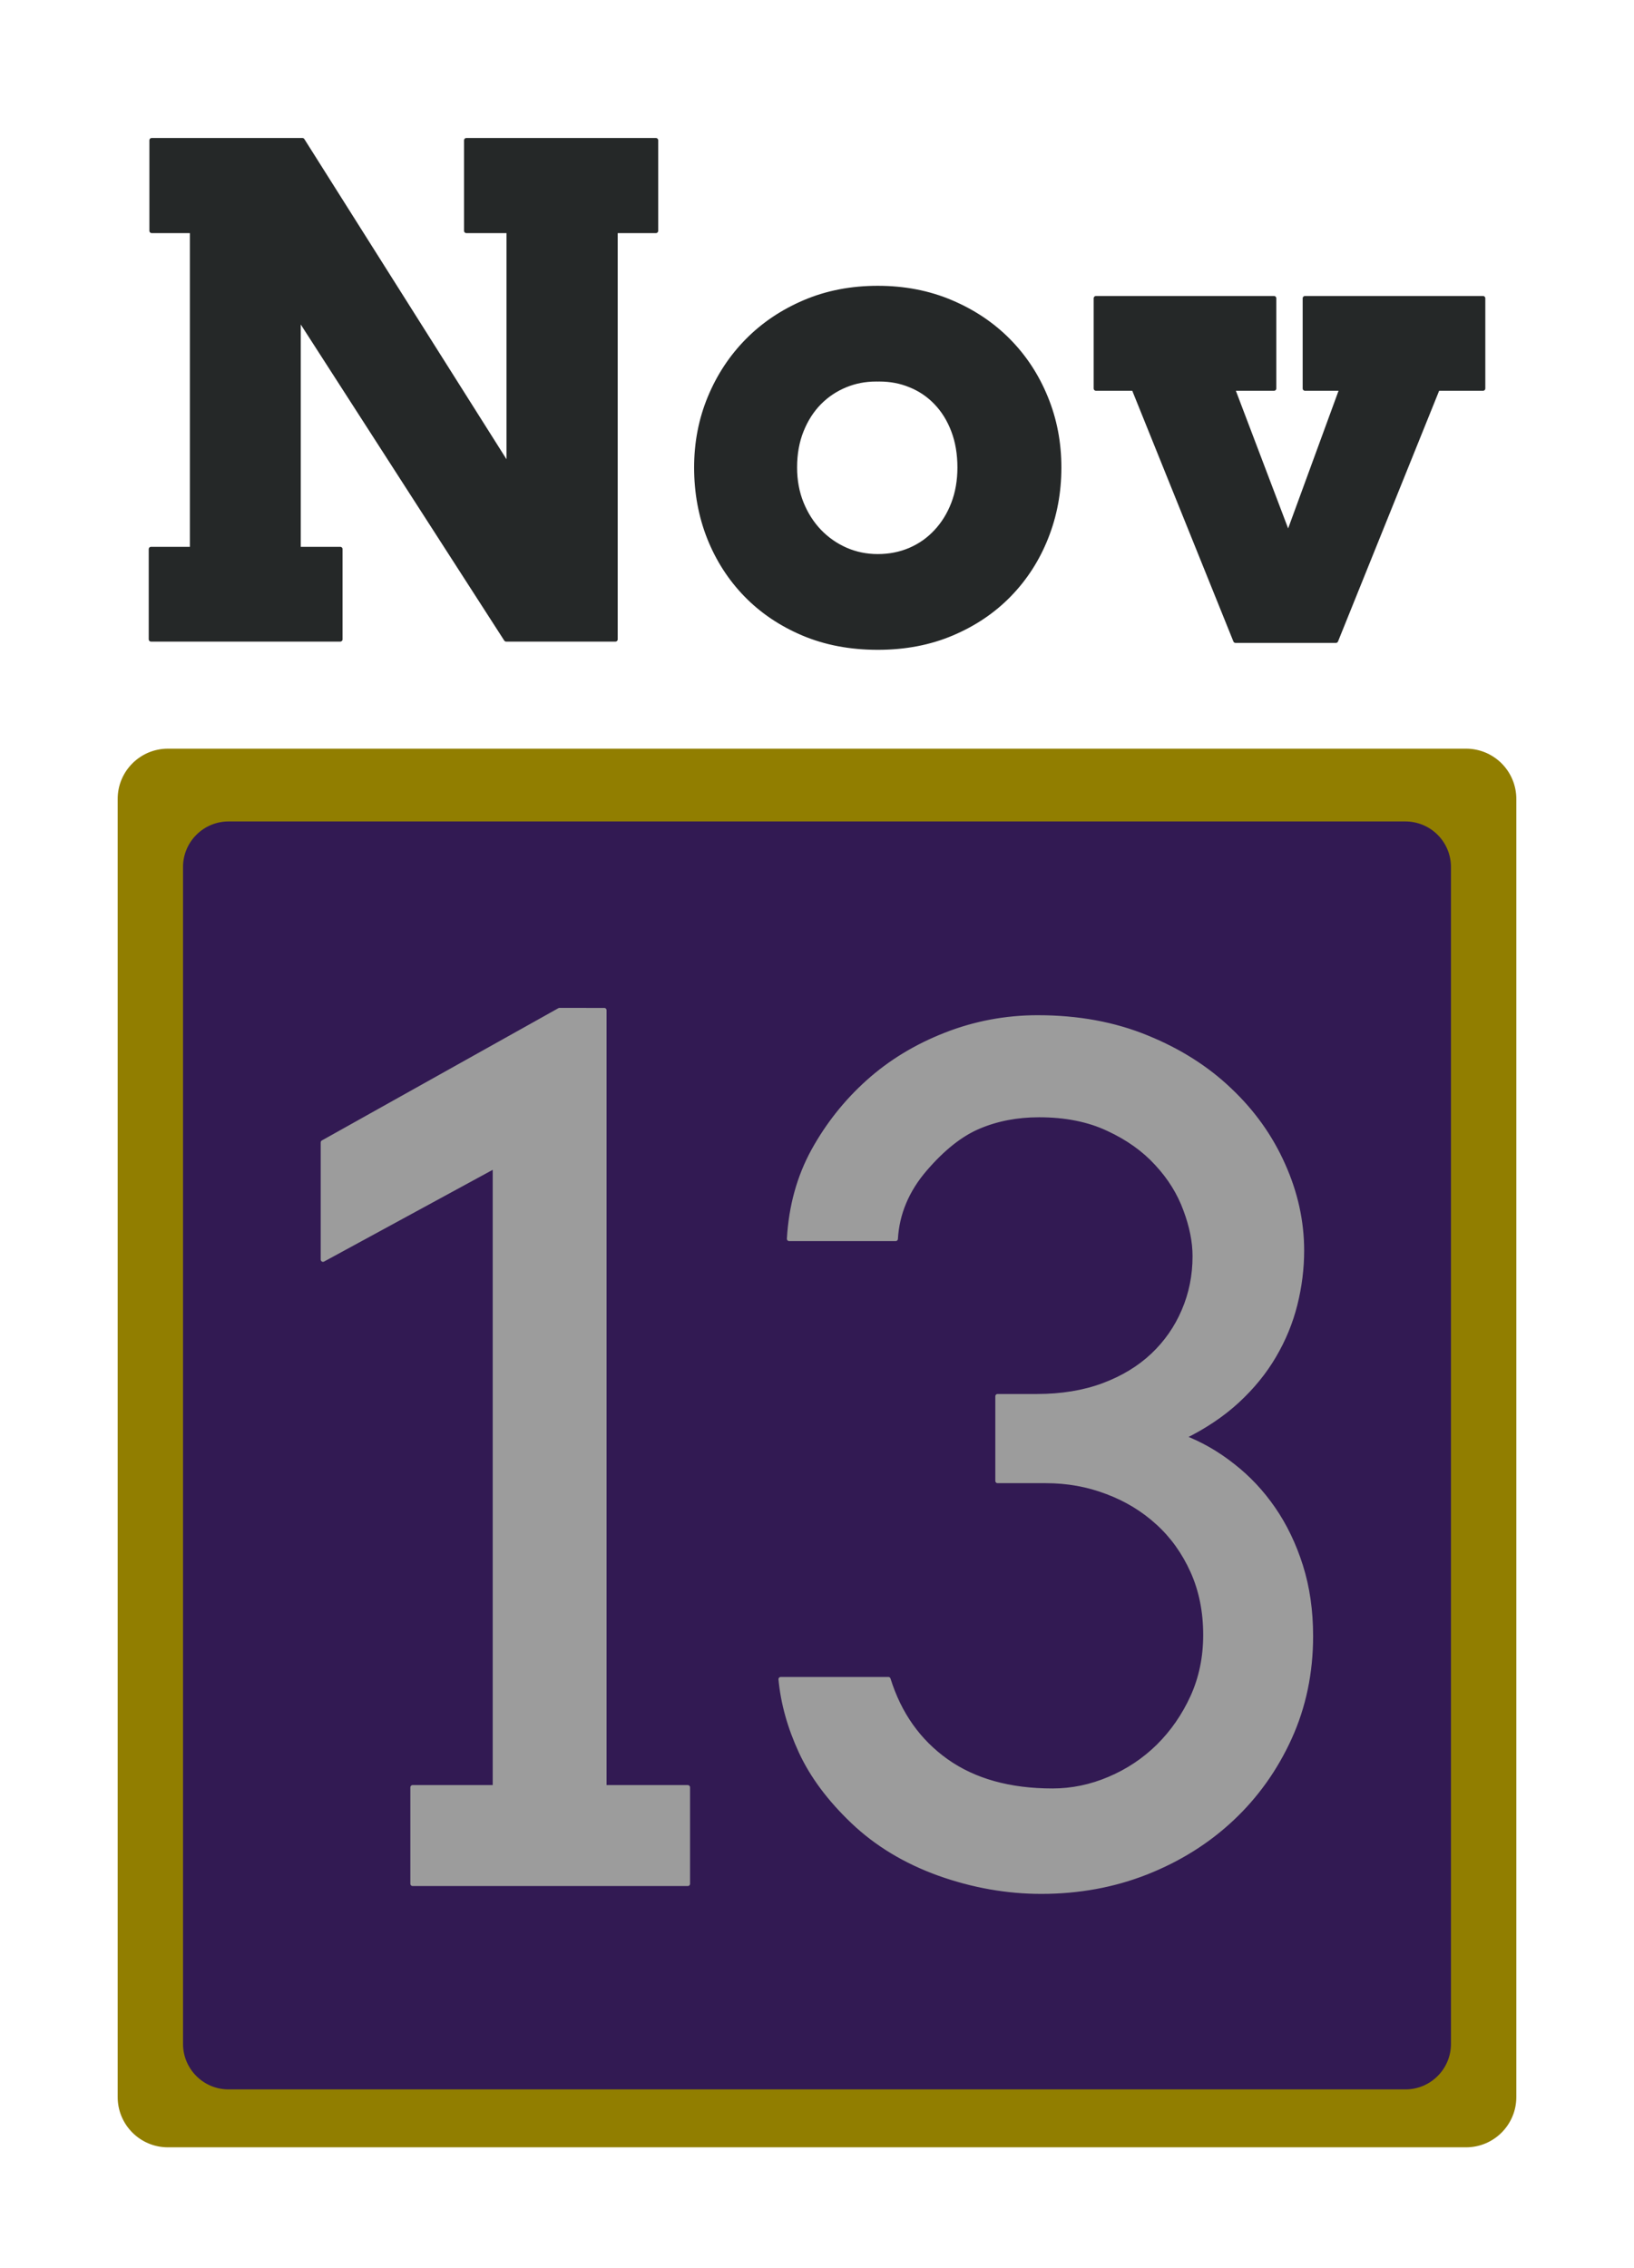
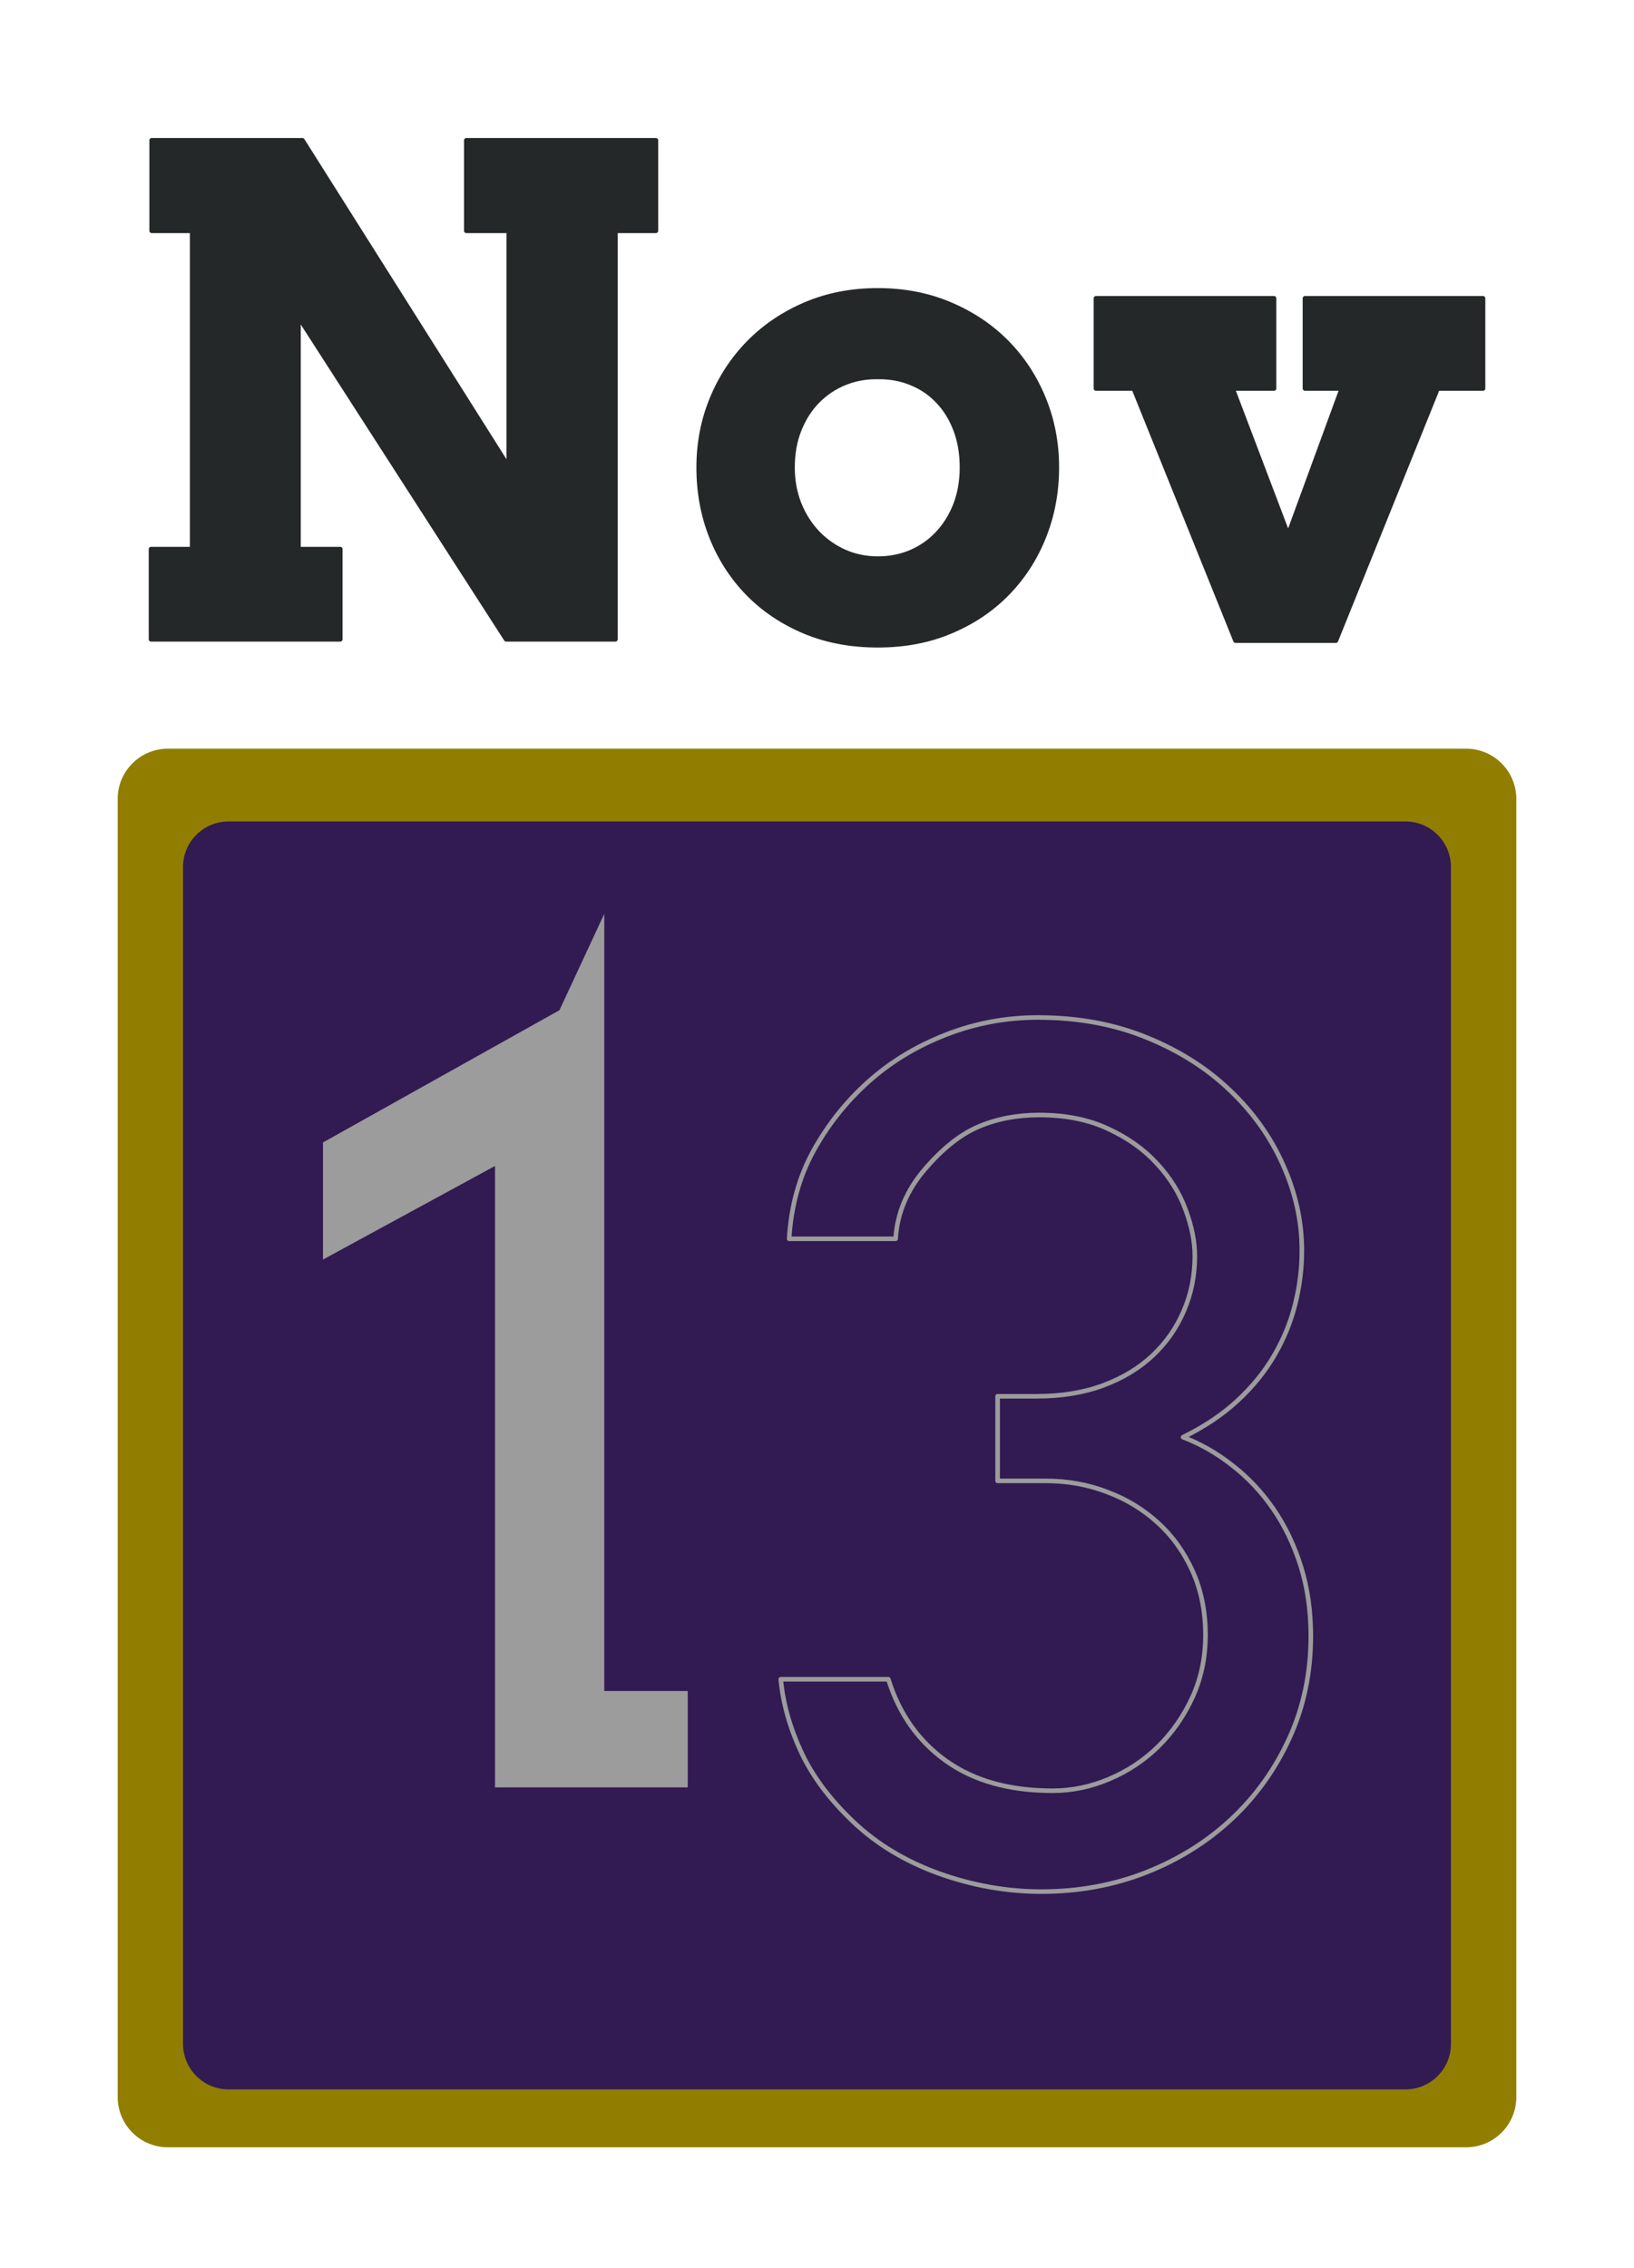
<svg xmlns="http://www.w3.org/2000/svg" version="1.1" viewBox="0.0 0.0 357.142 495.714" fill="none" stroke="none" stroke-linecap="square" stroke-miterlimit="10">
  <clipPath id="p.0">
    <path d="m0 0l357.142 0l0 495.714l-357.142 0l0 -495.714z" clip-rule="nonzero" />
  </clipPath>
  <g clip-path="url(#p.0)">
    <path fill="#000000" fill-opacity="0.0" d="m0 0l357.142 0l0 495.714l-357.142 0z" fill-rule="evenodd" />
    <path fill="#917e00" d="m25.721 174.619l0 0c0 -6.066 4.918 -10.984 10.984 -10.984l283.733 0c2.913 0 5.707 1.157 7.767 3.217c2.06 2.06 3.217 4.854 3.217 7.767l0 283.733c0 6.066 -4.918 10.984 -10.984 10.984l-283.733 0c-6.066 0 -10.984 -4.918 -10.984 -10.984z" fill-rule="evenodd" />
    <path fill="#321a53" d="m40.004 189.503l0 0c0 -5.499 4.458 -9.957 9.957 -9.957l257.219 0c2.641 0 5.174 1.049 7.041 2.916c1.867 1.867 2.916 4.4 2.916 7.041l0 257.219c0 5.499 -4.458 9.957 -9.957 9.957l-257.219 0c-5.499 0 -9.957 -4.458 -9.957 -9.957z" fill-rule="evenodd" />
    <path fill="#252828" d="m33.152 30.664l0 19.785l8.848 0l0 69.571l-8.992 0l0 19.713l41.365 0l0 -19.713l-9.136 0l0 -50.793l45.393 70.506l23.884 0l0 -89.284l8.848 0l0 -19.785l-41.437 0l0 19.785l9.28 0l0 51.656l-45.106 -71.441z" fill-rule="evenodd" />
    <path fill="#252828" d="m192.235 82.892c2.395 0 4.624 0.425 6.688 1.275c2.19 0.879 4.085 2.158 5.683 3.837c1.615 1.679 2.878 3.717 3.789 6.115c0.911 2.398 1.367 5.084 1.367 8.058c0 2.878 -0.456 5.508 -1.367 7.89c-0.911 2.366 -2.174 4.413 -3.789 6.139c-1.599 1.727 -3.493 3.062 -5.683 4.005c-2.174 0.927 -4.532 1.391 -7.074 1.391c-2.494 0 -4.836 -0.48 -7.026 -1.439c-2.174 -0.959 -4.093 -2.302 -5.755 -4.029c-1.647 -1.727 -2.949 -3.773 -3.909 -6.139c-0.959 -2.382 -1.439 -4.988 -1.439 -7.818c0 -2.974 0.48 -5.66 1.439 -8.058c0.959 -2.398 2.262 -4.437 3.909 -6.115c1.663 -1.679 3.581 -2.958 5.755 -3.837c2.079 -0.85 4.294 -1.275 6.647 -1.275c0.126 0 0.252 0.001 0.379 0.004c0.129 -0.002 0.258 -0.004 0.386 -0.004zm-0.386 -19.925c-5.803 0 -11.127 1.031 -15.97 3.094c-4.844 2.062 -9.016 4.868 -12.517 8.418c-3.501 3.549 -6.235 7.698 -8.201 12.446c-1.966 4.748 -2.949 9.832 -2.949 15.252c0 5.468 0.943 10.592 2.83 15.372c1.902 4.764 4.58 8.921 8.033 12.47c3.453 3.549 7.61 6.355 12.469 8.418c4.876 2.062 10.311 3.094 16.306 3.094c5.947 0 11.35 -1.031 16.21 -3.094c4.876 -2.062 9.048 -4.876 12.517 -8.442c3.485 -3.581 6.171 -7.754 8.057 -12.518c1.902 -4.78 2.854 -9.88 2.854 -15.3c0 -5.42 -0.975 -10.504 -2.926 -15.252c-1.934 -4.748 -4.652 -8.897 -8.153 -12.446c-3.501 -3.549 -7.689 -6.355 -12.565 -8.418c-4.86 -2.062 -10.191 -3.094 -15.994 -3.094z" fill-rule="evenodd" />
    <path fill="#252828" d="m239.544 65.197l0 19.713l8.273 0l22.229 55.11l21.941 0l22.229 -55.11l9.928 0l0 -19.713l-38.919 0l0 19.713l8.057 0l-11.726 32.015l-12.158 -32.015l9.064 0l0 -19.713z" fill-rule="evenodd" />
    <path stroke="#252828" stroke-width="1.0" stroke-linejoin="round" stroke-linecap="butt" d="m33.152 30.664l0 19.785l8.848 0l0 69.571l-8.992 0l0 19.713l41.365 0l0 -19.713l-9.136 0l0 -50.793l45.393 70.506l23.884 0l0 -89.284l8.848 0l0 -19.785l-41.437 0l0 19.785l9.28 0l0 51.656l-45.106 -71.441z" fill-rule="evenodd" />
-     <path stroke="#252828" stroke-width="1.0" stroke-linejoin="round" stroke-linecap="butt" d="m192.235 82.892c2.395 0 4.624 0.425 6.688 1.275c2.19 0.879 4.085 2.158 5.683 3.837c1.615 1.679 2.878 3.717 3.789 6.115c0.911 2.398 1.367 5.084 1.367 8.058c0 2.878 -0.456 5.508 -1.367 7.89c-0.911 2.366 -2.174 4.413 -3.789 6.139c-1.599 1.727 -3.493 3.062 -5.683 4.005c-2.174 0.927 -4.532 1.391 -7.074 1.391c-2.494 0 -4.836 -0.48 -7.026 -1.439c-2.174 -0.959 -4.093 -2.302 -5.755 -4.029c-1.647 -1.727 -2.949 -3.773 -3.909 -6.139c-0.959 -2.382 -1.439 -4.988 -1.439 -7.818c0 -2.974 0.48 -5.66 1.439 -8.058c0.959 -2.398 2.262 -4.437 3.909 -6.115c1.663 -1.679 3.581 -2.958 5.755 -3.837c2.079 -0.85 4.294 -1.275 6.647 -1.275c0.126 0 0.252 0.001 0.379 0.004c0.129 -0.002 0.258 -0.004 0.386 -0.004zm-0.386 -19.925c-5.803 0 -11.127 1.031 -15.97 3.094c-4.844 2.062 -9.016 4.868 -12.517 8.418c-3.501 3.549 -6.235 7.698 -8.201 12.446c-1.966 4.748 -2.949 9.832 -2.949 15.252c0 5.468 0.943 10.592 2.83 15.372c1.902 4.764 4.58 8.921 8.033 12.47c3.453 3.549 7.61 6.355 12.469 8.418c4.876 2.062 10.311 3.094 16.306 3.094c5.947 0 11.35 -1.031 16.21 -3.094c4.876 -2.062 9.048 -4.876 12.517 -8.442c3.485 -3.581 6.171 -7.754 8.057 -12.518c1.902 -4.78 2.854 -9.88 2.854 -15.3c0 -5.42 -0.975 -10.504 -2.926 -15.252c-1.934 -4.748 -4.652 -8.897 -8.153 -12.446c-3.501 -3.549 -7.689 -6.355 -12.565 -8.418c-4.86 -2.062 -10.191 -3.094 -15.994 -3.094z" fill-rule="evenodd" />
    <path stroke="#252828" stroke-width="1.0" stroke-linejoin="round" stroke-linecap="butt" d="m239.544 65.197l0 19.713l8.273 0l22.229 55.11l21.941 0l22.229 -55.11l9.928 0l0 -19.713l-38.919 0l0 19.713l8.057 0l-11.726 32.015l-12.158 -32.015l9.064 0l0 -19.713z" fill-rule="evenodd" />
-     <path fill="#9c9c9c" d="m122.276 220.799l-51.682 28.903l0 25.596l37.598 -20.452l0 135.819l-18.003 0l0 21.065l60.133 0l0 -21.065l-18.248 0l0 -169.865z" fill-rule="evenodd" />
-     <path fill="#9c9c9c" d="m226.865 222.391c-7.022 0 -13.757 1.266 -20.208 3.797c-6.45 2.531 -12.084 5.96 -16.901 10.287c-4.817 4.327 -8.804 9.348 -11.961 15.064c-3.13 5.715 -4.899 12.124 -5.307 19.228l23.269 0c0.327 -5.552 2.449 -10.614 6.368 -15.186c3.919 -4.572 7.852 -7.688 11.798 -9.348c3.973 -1.687 8.369 -2.531 13.186 -2.531c5.797 0 10.832 1.007 15.105 3.021c4.3 1.987 7.852 4.518 10.655 7.593c2.83 3.048 4.912 6.396 6.246 10.042c1.361 3.62 2.041 7.022 2.041 10.206c0 4.246 -0.803 8.233 -2.409 11.961c-1.578 3.701 -3.837 6.94 -6.777 9.716c-2.939 2.776 -6.559 4.967 -10.859 6.573c-4.273 1.578 -9.104 2.368 -14.492 2.368l-8.573 0l0 18.493l10.532 0c4.736 0 9.199 0.803 13.39 2.409c4.218 1.579 7.92 3.824 11.104 6.736c3.184 2.885 5.715 6.409 7.593 10.573c1.878 4.164 2.817 8.818 2.817 13.962c0 4.899 -0.939 9.417 -2.817 13.553c-1.878 4.109 -4.368 7.702 -7.471 10.777c-3.103 3.048 -6.681 5.43 -10.737 7.144c-4.028 1.715 -8.165 2.572 -12.41 2.572c-9.389 0 -17.132 -2.164 -23.228 -6.491c-6.069 -4.327 -10.287 -10.287 -12.655 -17.881l-23.514 0c0.49 5.225 1.96 10.492 4.409 15.799c2.449 5.307 6.246 10.41 11.39 15.309c5.144 4.899 11.403 8.682 18.779 11.349c7.403 2.64 14.86 3.96 22.371 3.96c8.165 0 15.812 -1.402 22.943 -4.205c7.158 -2.83 13.39 -6.736 18.697 -11.716c5.307 -4.98 9.512 -10.873 12.614 -17.676c3.103 -6.831 4.654 -14.247 4.654 -22.249c0 -5.552 -0.735 -10.655 -2.204 -15.309c-1.47 -4.654 -3.47 -8.818 -6.001 -12.492c-2.531 -3.674 -5.498 -6.831 -8.899 -9.471c-3.375 -2.667 -6.981 -4.736 -10.818 -6.205c4.654 -2.286 8.614 -4.94 11.88 -7.961c3.266 -3.021 5.933 -6.3 8.001 -9.838c2.096 -3.565 3.633 -7.307 4.613 -11.226c0.98 -3.919 1.47 -7.838 1.47 -11.757c0 -6.368 -1.374 -12.614 -4.123 -18.738c-2.722 -6.123 -6.6 -11.567 -11.635 -16.329c-5.008 -4.79 -11.063 -8.627 -18.166 -11.512c-7.103 -2.912 -15.023 -4.368 -23.759 -4.368z" fill-rule="evenodd" />
-     <path stroke="#9c9c9c" stroke-width="1.0" stroke-linejoin="round" stroke-linecap="butt" d="m122.276 220.799l-51.682 28.903l0 25.596l37.598 -20.452l0 135.819l-18.003 0l0 21.065l60.133 0l0 -21.065l-18.248 0l0 -169.865z" fill-rule="evenodd" />
+     <path fill="#9c9c9c" d="m122.276 220.799l-51.682 28.903l0 25.596l37.598 -20.452l0 135.819l-18.003 0l60.133 0l0 -21.065l-18.248 0l0 -169.865z" fill-rule="evenodd" />
    <path stroke="#9c9c9c" stroke-width="1.0" stroke-linejoin="round" stroke-linecap="butt" d="m226.865 222.391c-7.022 0 -13.757 1.266 -20.208 3.797c-6.45 2.531 -12.084 5.96 -16.901 10.287c-4.817 4.327 -8.804 9.348 -11.961 15.064c-3.13 5.715 -4.899 12.124 -5.307 19.228l23.269 0c0.327 -5.552 2.449 -10.614 6.368 -15.186c3.919 -4.572 7.852 -7.688 11.798 -9.348c3.973 -1.687 8.369 -2.531 13.186 -2.531c5.797 0 10.832 1.007 15.105 3.021c4.3 1.987 7.852 4.518 10.655 7.593c2.83 3.048 4.912 6.396 6.246 10.042c1.361 3.62 2.041 7.022 2.041 10.206c0 4.246 -0.803 8.233 -2.409 11.961c-1.578 3.701 -3.837 6.94 -6.777 9.716c-2.939 2.776 -6.559 4.967 -10.859 6.573c-4.273 1.578 -9.104 2.368 -14.492 2.368l-8.573 0l0 18.493l10.532 0c4.736 0 9.199 0.803 13.39 2.409c4.218 1.579 7.92 3.824 11.104 6.736c3.184 2.885 5.715 6.409 7.593 10.573c1.878 4.164 2.817 8.818 2.817 13.962c0 4.899 -0.939 9.417 -2.817 13.553c-1.878 4.109 -4.368 7.702 -7.471 10.777c-3.103 3.048 -6.681 5.43 -10.737 7.144c-4.028 1.715 -8.165 2.572 -12.41 2.572c-9.389 0 -17.132 -2.164 -23.228 -6.491c-6.069 -4.327 -10.287 -10.287 -12.655 -17.881l-23.514 0c0.49 5.225 1.96 10.492 4.409 15.799c2.449 5.307 6.246 10.41 11.39 15.309c5.144 4.899 11.403 8.682 18.779 11.349c7.403 2.64 14.86 3.96 22.371 3.96c8.165 0 15.812 -1.402 22.943 -4.205c7.158 -2.83 13.39 -6.736 18.697 -11.716c5.307 -4.98 9.512 -10.873 12.614 -17.676c3.103 -6.831 4.654 -14.247 4.654 -22.249c0 -5.552 -0.735 -10.655 -2.204 -15.309c-1.47 -4.654 -3.47 -8.818 -6.001 -12.492c-2.531 -3.674 -5.498 -6.831 -8.899 -9.471c-3.375 -2.667 -6.981 -4.736 -10.818 -6.205c4.654 -2.286 8.614 -4.94 11.88 -7.961c3.266 -3.021 5.933 -6.3 8.001 -9.838c2.096 -3.565 3.633 -7.307 4.613 -11.226c0.98 -3.919 1.47 -7.838 1.47 -11.757c0 -6.368 -1.374 -12.614 -4.123 -18.738c-2.722 -6.123 -6.6 -11.567 -11.635 -16.329c-5.008 -4.79 -11.063 -8.627 -18.166 -11.512c-7.103 -2.912 -15.023 -4.368 -23.759 -4.368z" fill-rule="evenodd" />
  </g>
</svg>